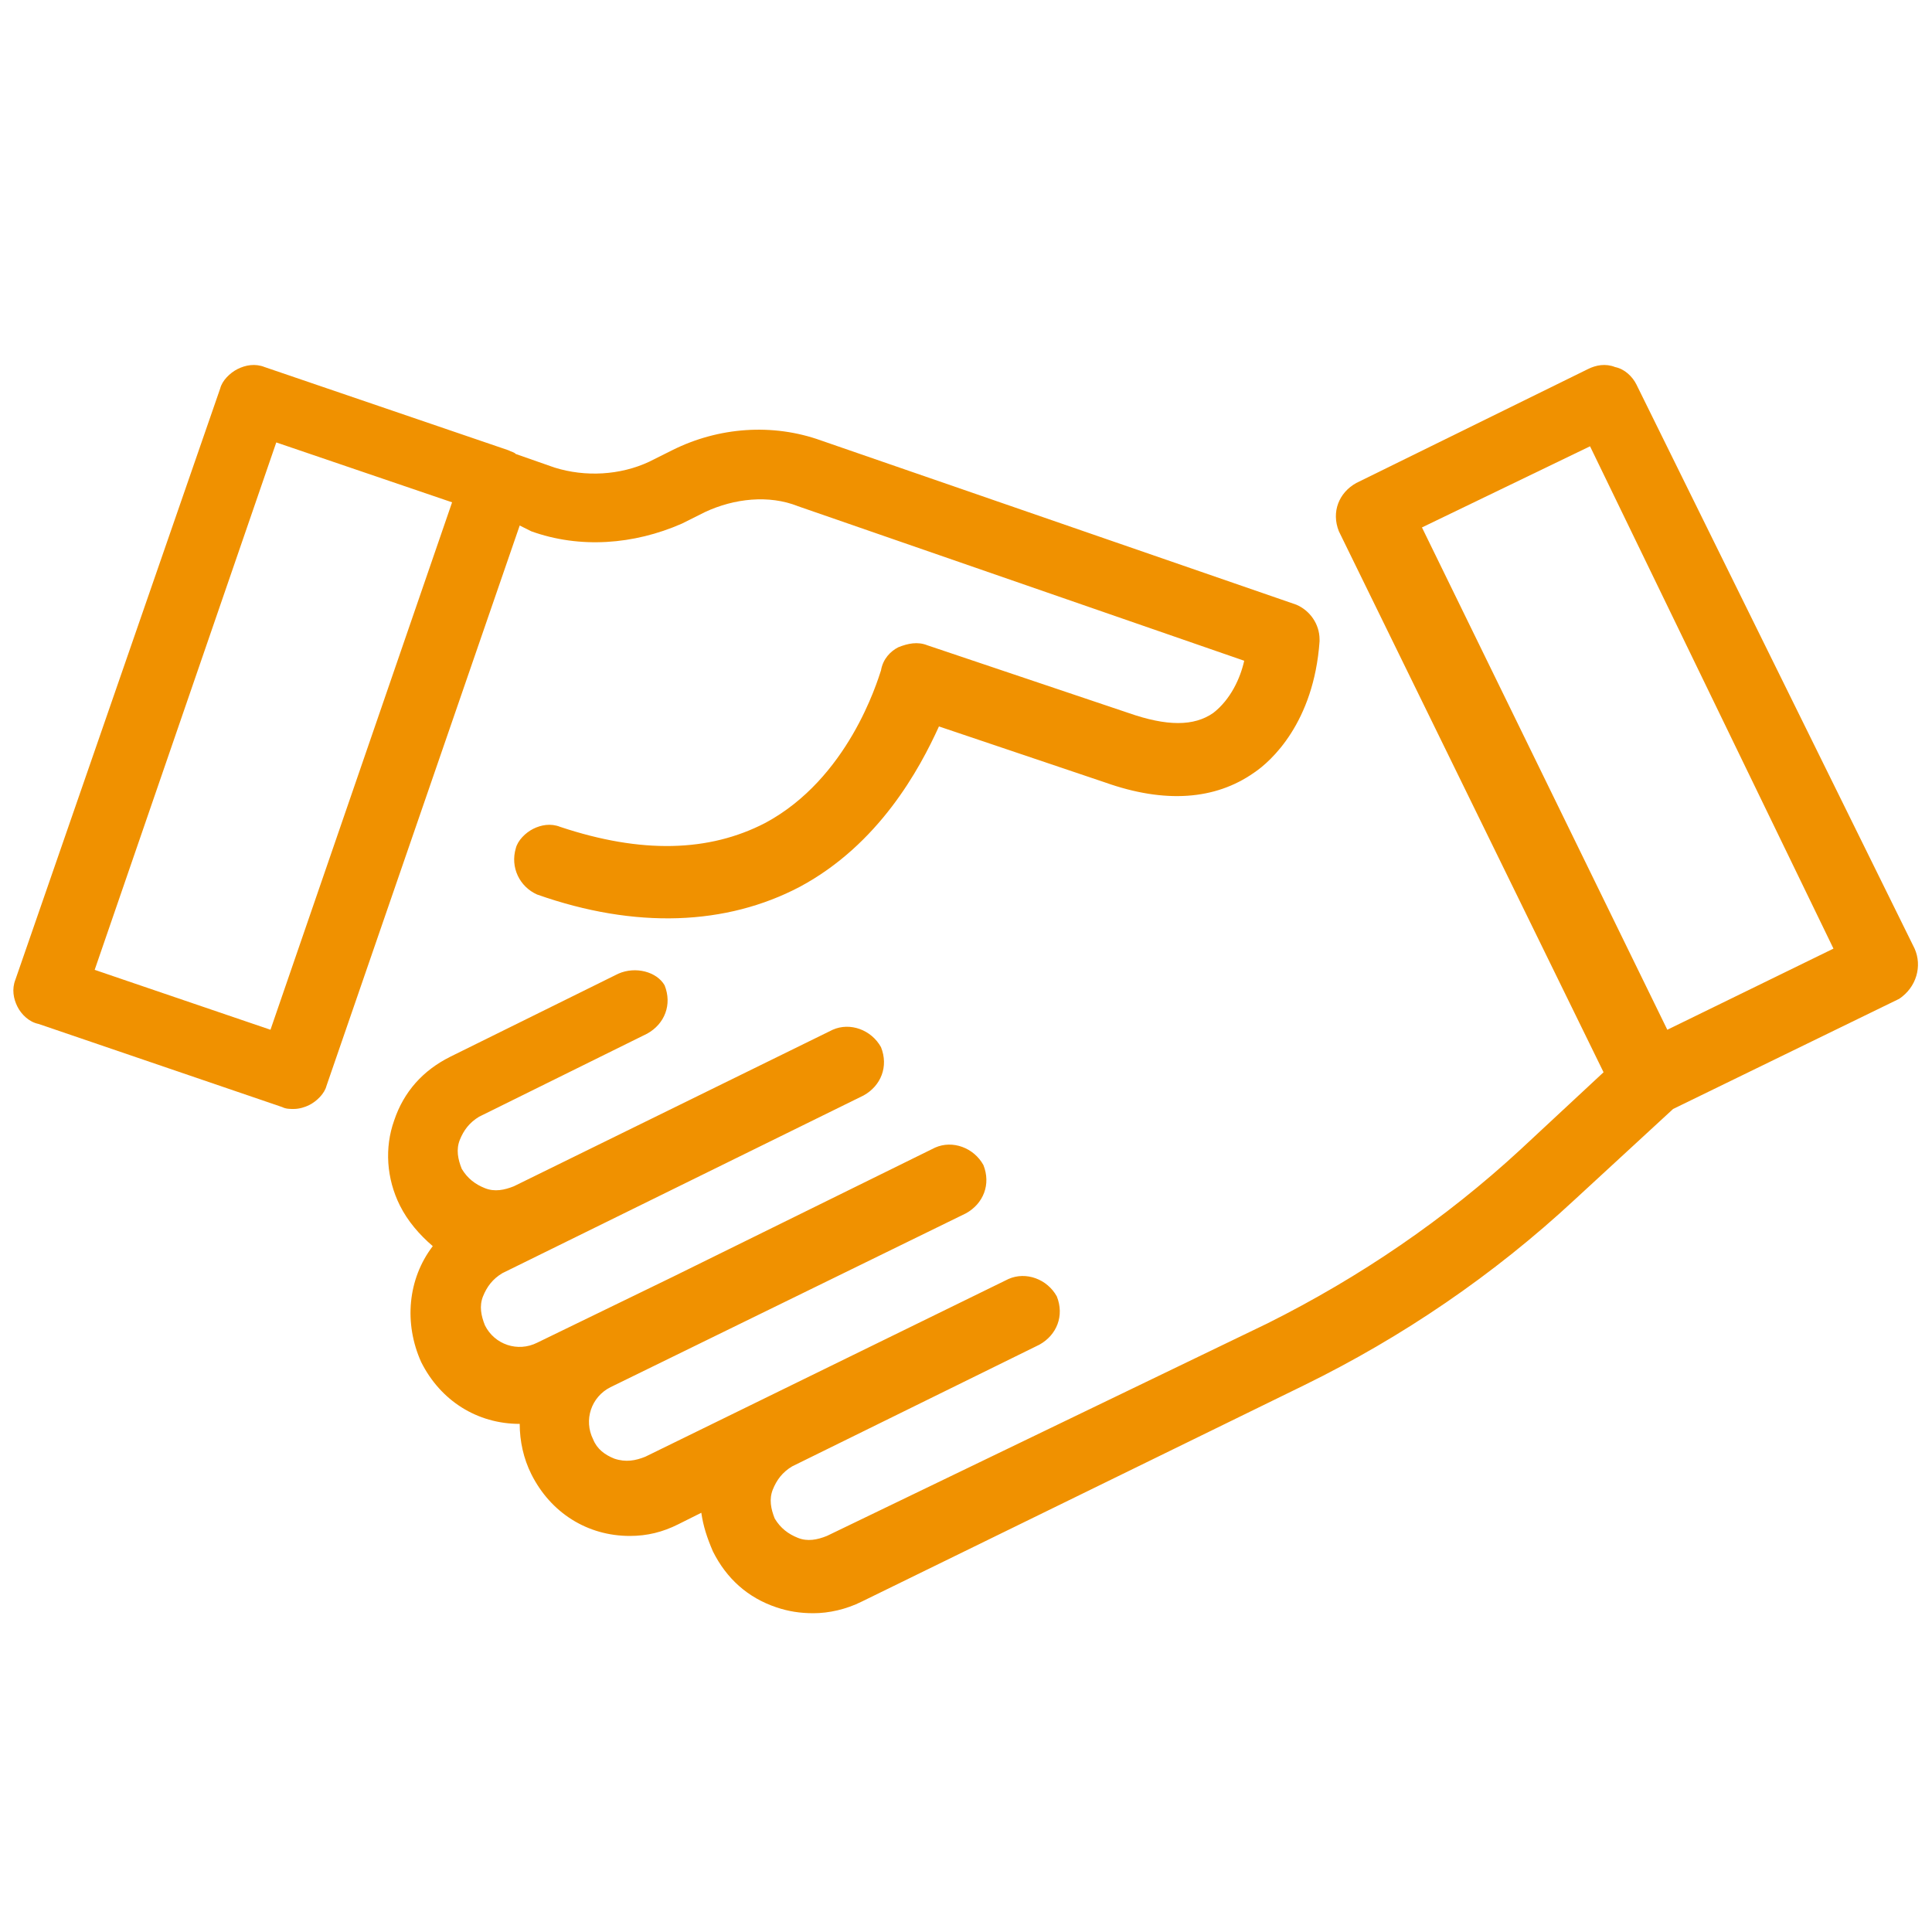
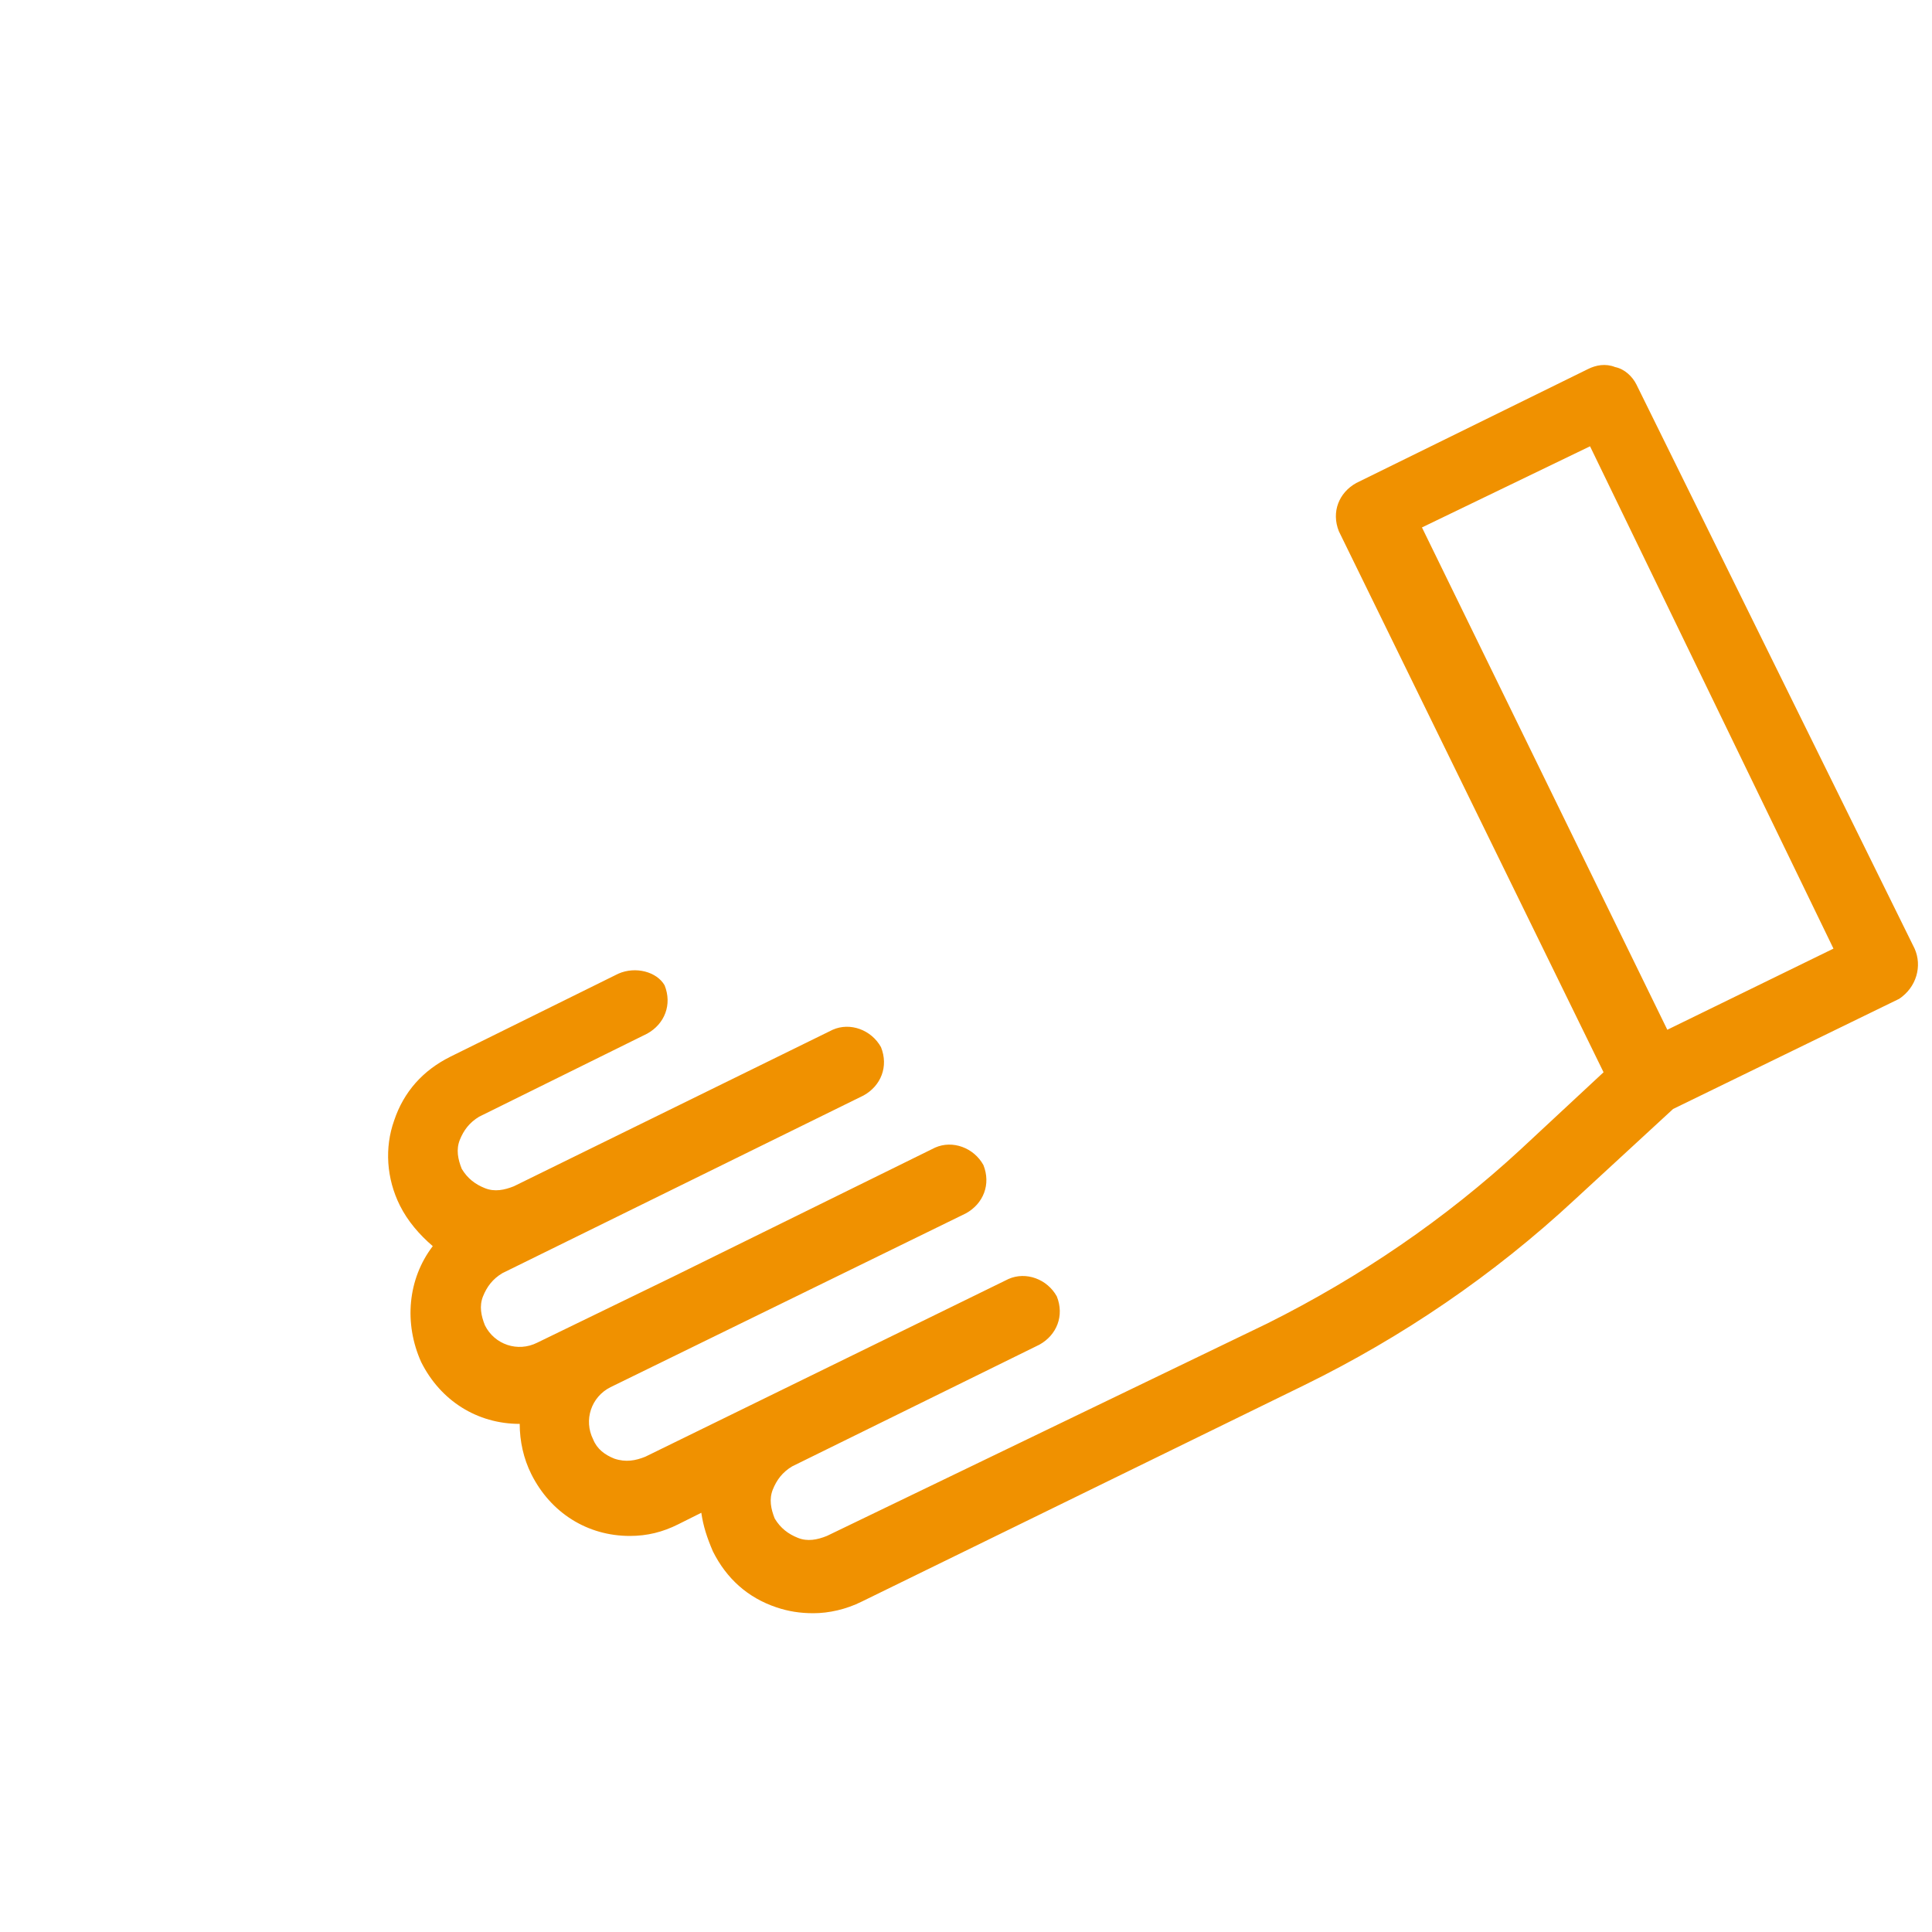
<svg xmlns="http://www.w3.org/2000/svg" version="1.1" id="Layer_1" x="0px" y="0px" viewBox="0 0 100 100" style="enable-background:new 0 0 100 100;" xml:space="preserve" fill="#f09100">
  <g>
-     <path class="st1" d="M27.5,27.5c2.5,0.9,5.3,0.7,7.8-0.4l1.2-0.6c1.5-0.7,3.3-0.9,4.8-0.3l23.1,8c-0.2,0.9-0.7,2-1.6,2.7   c-1,0.7-2.4,0.7-4.4,0l-10.4-3.5c-0.5-0.2-1-0.1-1.5,0.1c-0.4,0.2-0.8,0.6-0.9,1.2c-0.2,0.6-1.7,5.6-6,7.9   c-2.9,1.5-6.4,1.6-10.6,0.2c-0.5-0.2-1-0.1-1.4,0.1c-0.4,0.2-0.8,0.6-0.9,1c-0.3,1,0.2,2,1.1,2.4c5.1,1.8,9.8,1.6,13.6-0.4   c4.1-2.2,6.2-6.1,7.2-8.3l8.6,2.9c3.1,1.1,5.7,0.9,7.7-0.5c0.9-0.6,3.1-2.6,3.4-6.8l0-0.1c0-0.8-0.5-1.5-1.2-1.8l-24.6-8.5   c-2.5-0.9-5.3-0.7-7.7,0.5l-1.2,0.6c-1.5,0.7-3.3,0.8-4.9,0.3l-2-0.7c-0.1-0.1-0.2-0.1-0.4-0.2l-12.6-4.3c-0.5-0.2-1-0.1-1.4,0.1   c-0.4,0.2-0.8,0.6-0.9,1L0.8,50.7c-0.2,0.5-0.1,1,0.1,1.4c0.2,0.4,0.6,0.8,1.1,0.9l12.6,4.3c0.2,0.1,0.4,0.1,0.6,0.1   c0.3,0,0.6-0.1,0.8-0.2c0.4-0.2,0.8-0.6,0.9-1l10-29L27.5,27.5z M23.4,26L14,53.3l-9.1-3.1l9.4-27.3L23.4,26z" />
    <path class="st1" d="M99.1,49.1L84.7,19.9c-0.2-0.4-0.6-0.8-1.1-0.9c-0.5-0.2-1-0.1-1.4,0.1l-12,5.9c-0.9,0.5-1.3,1.5-0.9,2.5   l13.7,28l-4.3,4c-3.9,3.6-8.3,6.6-13.1,9L42.8,79.5c-0.5,0.2-1,0.3-1.5,0.1c-0.5-0.2-0.9-0.5-1.2-1c-0.2-0.5-0.3-1-0.1-1.5   c0.2-0.5,0.5-0.9,1-1.2l12.8-6.3c0.9-0.5,1.3-1.5,0.9-2.5c-0.5-0.9-1.6-1.3-2.5-0.9l-18.8,9.2c-0.5,0.2-1,0.3-1.6,0.1   c-0.5-0.2-0.9-0.5-1.1-1c-0.5-1-0.1-2.2,0.9-2.7l18.4-9c0.9-0.5,1.3-1.5,0.9-2.5c-0.5-0.9-1.6-1.3-2.5-0.9l-13.6,6.7l-7,3.4   c-1,0.5-2.2,0.1-2.7-0.9c-0.2-0.5-0.3-1-0.1-1.5c0.2-0.5,0.5-0.9,1-1.2l18.7-9.2c0.9-0.5,1.3-1.5,0.9-2.5c-0.5-0.9-1.6-1.3-2.5-0.9   l-16.5,8.1c-0.5,0.2-1,0.3-1.5,0.1c-0.5-0.2-0.9-0.5-1.2-1c-0.2-0.5-0.3-1-0.1-1.5c0.2-0.5,0.5-0.9,1-1.2l8.7-4.3   c0.9-0.5,1.3-1.5,0.9-2.5C34,50.3,32.9,50,32,50.4l-8.7,4.3c-1.4,0.7-2.4,1.8-2.9,3.3c-0.5,1.4-0.4,3,0.3,4.4   c0.4,0.8,1,1.5,1.7,2.1c-1.3,1.7-1.5,4-0.6,6c1,2,2.9,3.2,5.1,3.2c0,0.9,0.2,1.8,0.6,2.6c1,2,2.9,3.2,5.1,3.2   c0.9,0,1.7-0.2,2.5-0.6l1.2-0.6c0.1,0.7,0.3,1.3,0.6,2c0.7,1.4,1.8,2.4,3.3,2.9c0.6,0.2,1.2,0.3,1.9,0.3c0.8,0,1.7-0.2,2.5-0.6   l22.9-11.2c5.1-2.5,9.8-5.7,14-9.6l5.1-4.7l11.7-5.7C99.2,51.1,99.5,50,99.1,49.1z M94.9,49.1l-8.6,4.2l-12.7-26l8.7-4.2L94.9,49.1   z" />
  </g>
</svg>